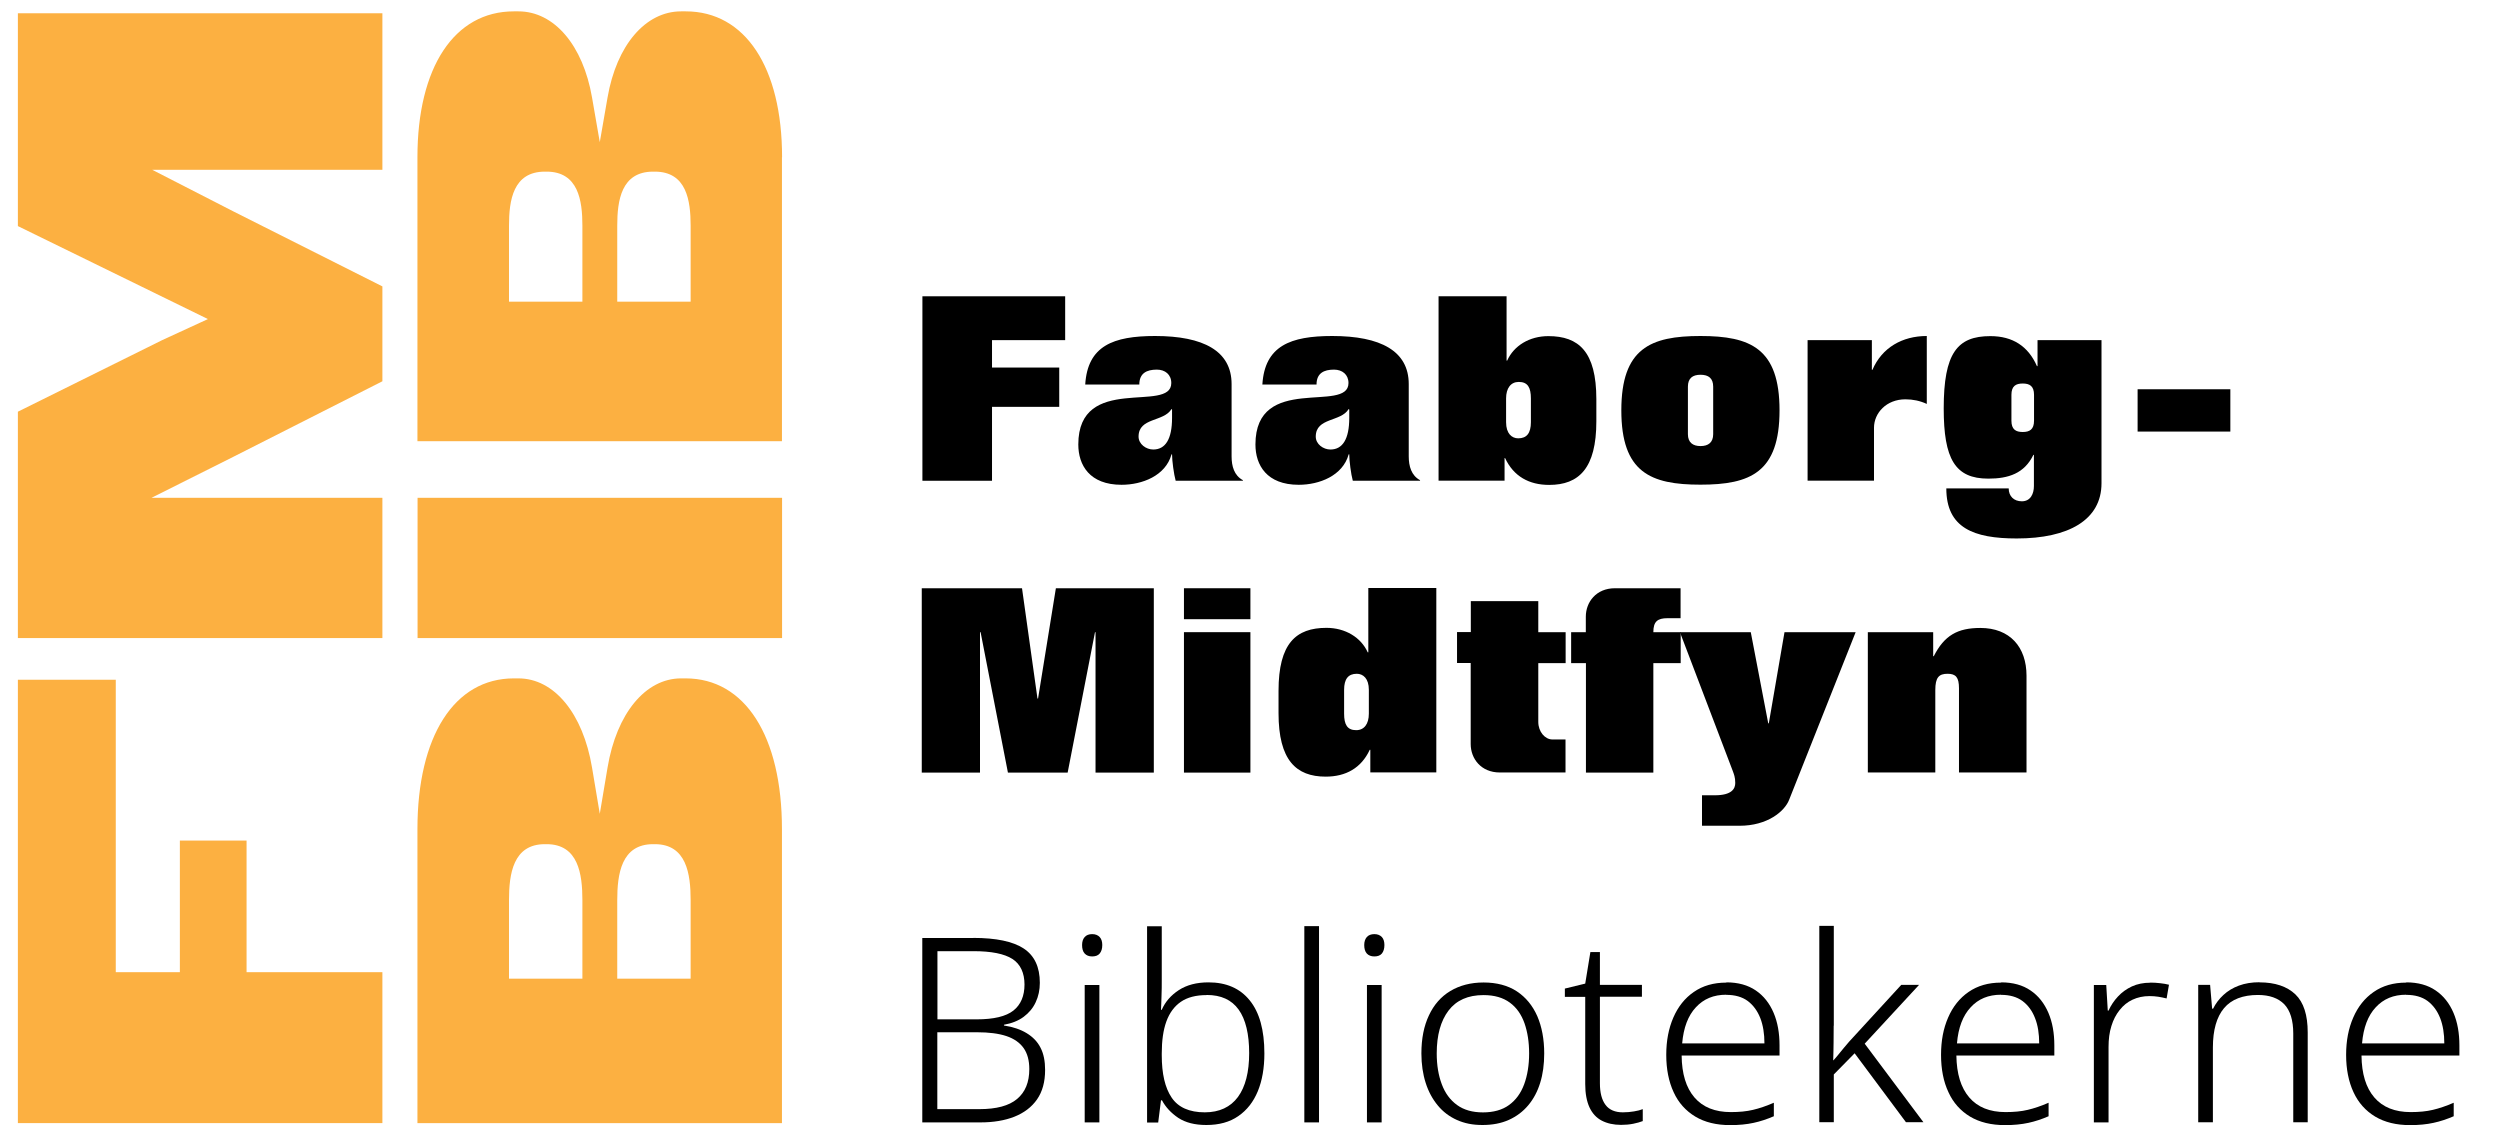
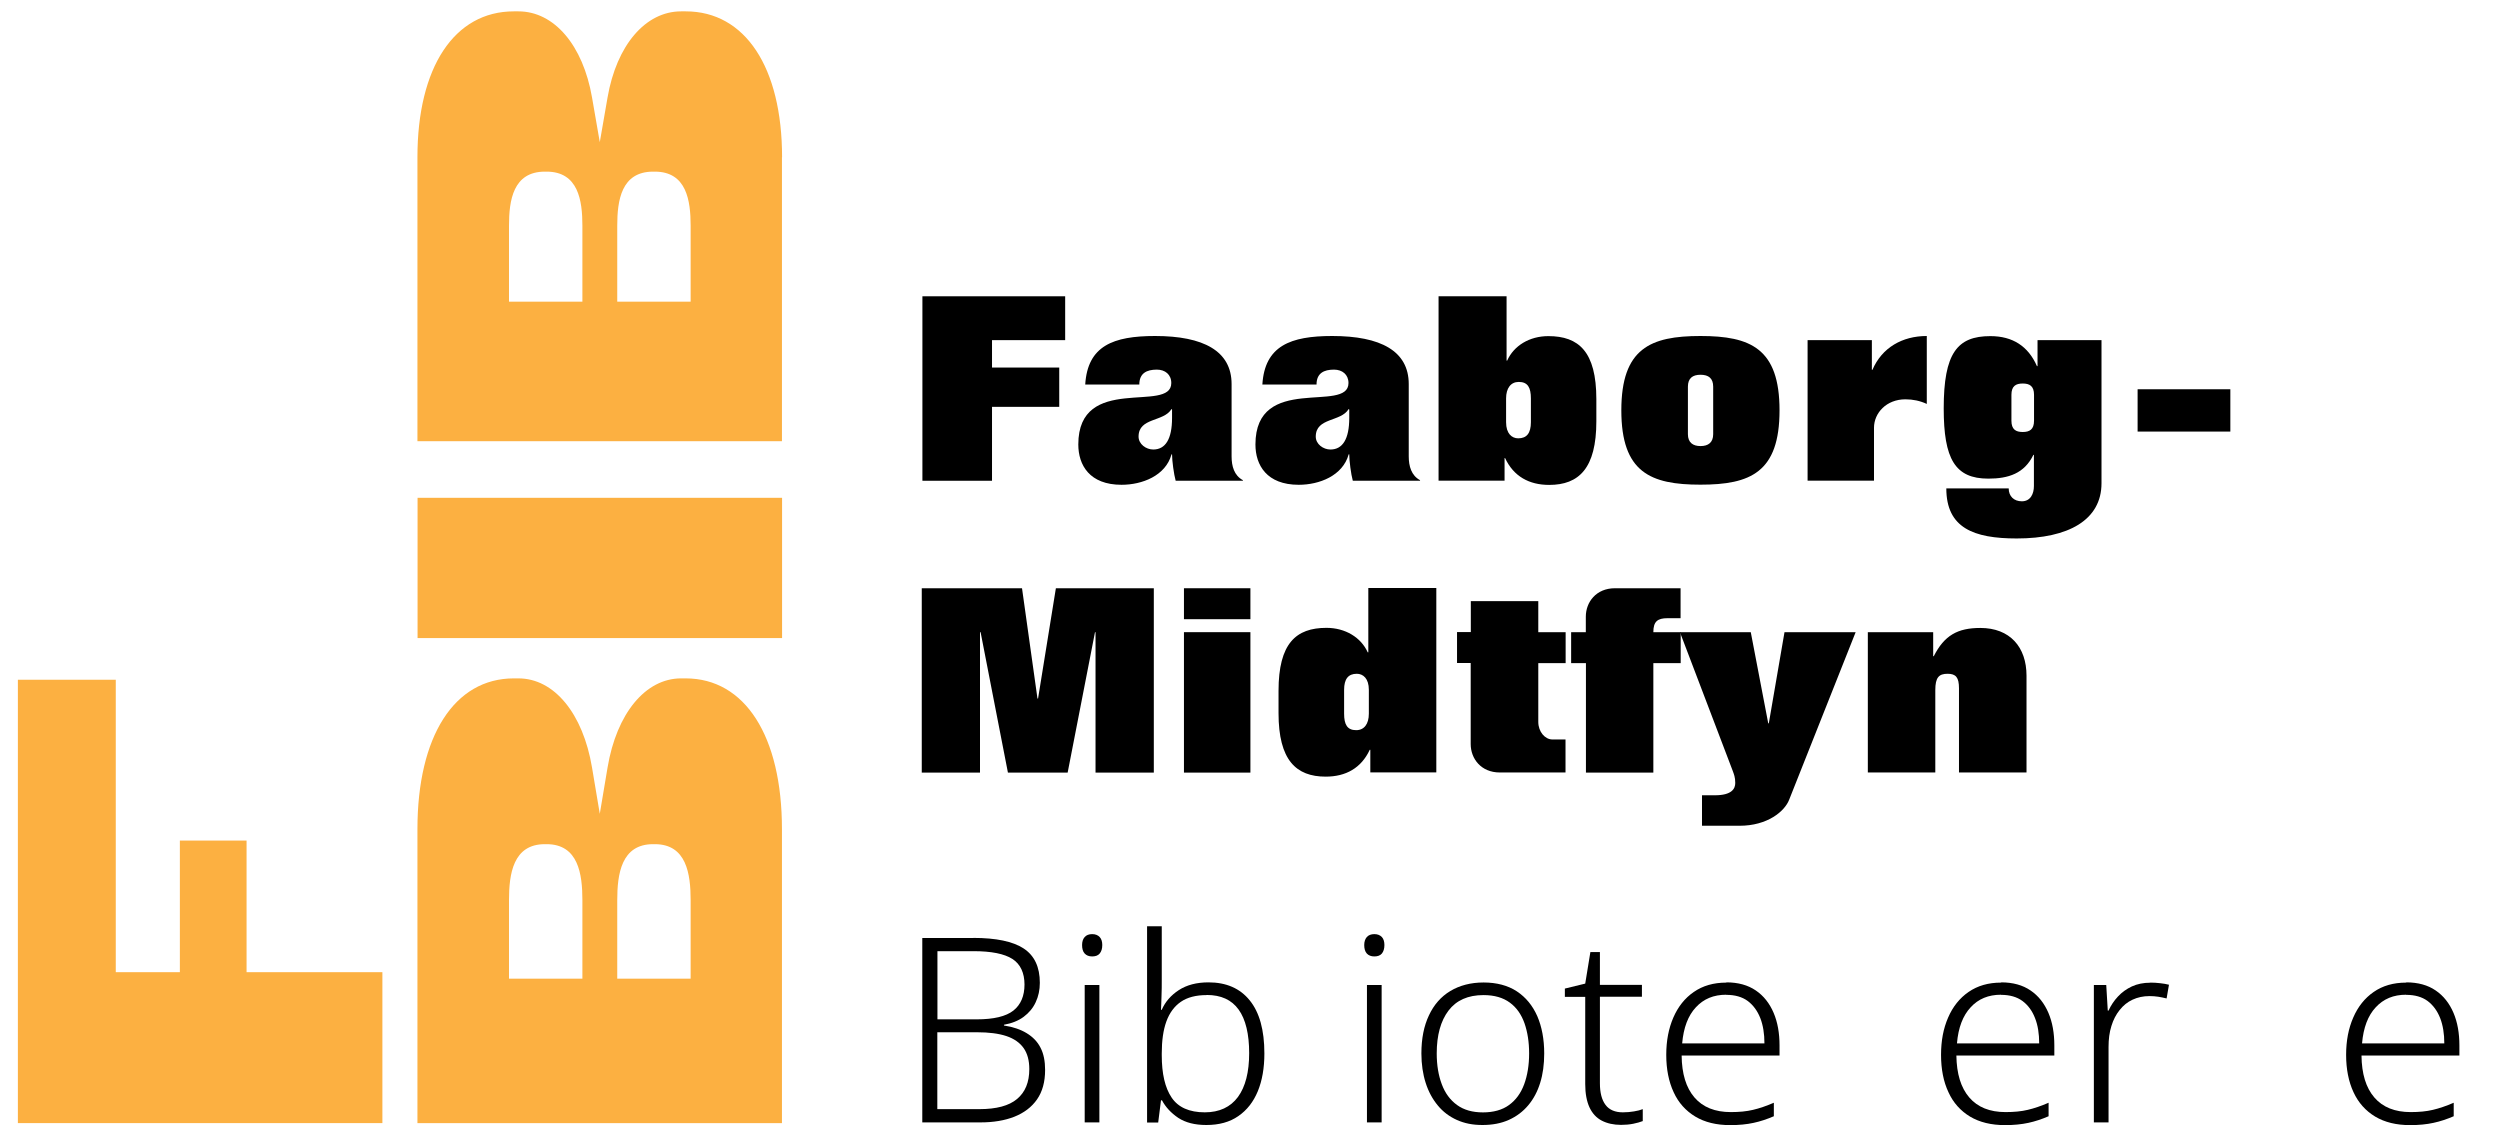
<svg xmlns="http://www.w3.org/2000/svg" width="220" zoomAndPan="magnify" viewBox="0 0 165 75" height="100" preserveAspectRatio="xMidYMid meet" version="1.0">
  <defs>
    <clipPath id="83b94edcda">
      <path d="M 60 61 L 69 61 L 69 74.25 L 60 74.25 Z M 60 61 " clip-rule="nonzero" />
    </clipPath>
    <clipPath id="a22ecbcc6f">
      <path d="M 71 61 L 73 61 L 73 74.25 L 71 74.25 Z M 71 61 " clip-rule="nonzero" />
    </clipPath>
    <clipPath id="1ced5600e3">
      <path d="M 75 61 L 84 61 L 84 74.25 L 75 74.25 Z M 75 61 " clip-rule="nonzero" />
    </clipPath>
    <clipPath id="63155394f6">
-       <path d="M 86 61 L 88 61 L 88 74.25 L 86 74.25 Z M 86 61 " clip-rule="nonzero" />
-     </clipPath>
+       </clipPath>
    <clipPath id="72680aa4ac">
      <path d="M 90 61 L 92 61 L 92 74.25 L 90 74.25 Z M 90 61 " clip-rule="nonzero" />
    </clipPath>
    <clipPath id="5f6fdf33b7">
      <path d="M 93 64 L 102 64 L 102 74.25 L 93 74.25 Z M 93 64 " clip-rule="nonzero" />
    </clipPath>
    <clipPath id="2756ac0b6f">
      <path d="M 103 62 L 109 62 L 109 74.25 L 103 74.25 Z M 103 62 " clip-rule="nonzero" />
    </clipPath>
    <clipPath id="c03a47e511">
      <path d="M 109 64 L 118 64 L 118 74.25 L 109 74.25 Z M 109 64 " clip-rule="nonzero" />
    </clipPath>
    <clipPath id="d0cac12d3f">
-       <path d="M 120 61 L 127 61 L 127 74.25 L 120 74.25 Z M 120 61 " clip-rule="nonzero" />
-     </clipPath>
+       </clipPath>
    <clipPath id="35c6d4830f">
      <path d="M 128 64 L 136 64 L 136 74.25 L 128 74.25 Z M 128 64 " clip-rule="nonzero" />
    </clipPath>
    <clipPath id="ca9746d303">
      <path d="M 138 64 L 144 64 L 144 74.25 L 138 74.25 Z M 138 64 " clip-rule="nonzero" />
    </clipPath>
    <clipPath id="b48424b86f">
-       <path d="M 145 64 L 153 64 L 153 74.25 L 145 74.25 Z M 145 64 " clip-rule="nonzero" />
-     </clipPath>
+       </clipPath>
    <clipPath id="085ba2fe3d">
      <path d="M 154 64 L 162.75 64 L 162.75 74.25 L 154 74.25 Z M 154 64 " clip-rule="nonzero" />
    </clipPath>
    <clipPath id="b82c28ea89">
      <path d="M 1 44 L 26 44 L 26 74.25 L 1 74.25 Z M 1 44 " clip-rule="nonzero" />
    </clipPath>
    <clipPath id="f8ccbb10b6">
-       <path d="M 1 0.75 L 26 0.75 L 26 43 L 1 43 Z M 1 0.75 " clip-rule="nonzero" />
-     </clipPath>
+       </clipPath>
    <clipPath id="425f5c4af5">
      <path d="M 27 44 L 52 44 L 52 74.25 L 27 74.25 Z M 27 44 " clip-rule="nonzero" />
    </clipPath>
    <clipPath id="be9f97d356">
      <path d="M 27 0.75 L 52 0.75 L 52 30 L 27 30 Z M 27 0.75 " clip-rule="nonzero" />
    </clipPath>
  </defs>
  <path fill="#000000" d="M 60.879 19.555 L 70.301 19.555 L 70.301 22.449 L 65.473 22.449 L 65.473 24.258 L 69.91 24.258 L 69.91 26.852 L 65.473 26.852 L 65.473 31.73 L 60.879 31.73 Z M 60.879 19.555 " fill-opacity="1" fill-rule="nonzero" />
  <path fill="#000000" d="M 71.625 25.379 C 71.781 22.82 73.48 22.176 76.234 22.176 C 79.426 22.176 81.285 23.164 81.285 25.348 L 81.285 30.121 C 81.285 30.766 81.453 31.383 82.031 31.691 L 82.031 31.73 L 77.594 31.73 C 77.477 31.309 77.355 30.418 77.355 29.988 L 77.32 29.988 C 76.93 31.402 75.383 31.996 74.02 31.996 C 71.914 31.996 71.168 30.699 71.168 29.336 C 71.168 24.613 77.305 27.305 77.305 25.281 C 77.305 24.719 76.898 24.395 76.352 24.395 C 75.684 24.395 75.195 24.629 75.195 25.379 Z M 77.355 27.031 L 77.32 26.996 C 76.809 27.859 75.145 27.543 75.145 28.816 C 75.145 29.312 75.641 29.668 76.113 29.668 C 76.914 29.668 77.355 28.988 77.355 27.586 L 77.355 27.023 Z M 77.355 27.031 " fill-opacity="1" fill-rule="nonzero" />
  <path fill="#000000" d="M 83.316 25.379 C 83.473 22.82 85.176 22.176 87.926 22.176 C 91.121 22.176 92.977 23.164 92.977 25.348 L 92.977 30.121 C 92.977 30.766 93.148 31.383 93.723 31.691 L 93.723 31.73 L 89.285 31.73 C 89.168 31.309 89.051 30.418 89.051 29.988 L 89.012 29.988 C 88.621 31.402 87.074 31.996 85.715 31.996 C 83.605 31.996 82.859 30.699 82.859 29.336 C 82.859 24.613 89 27.305 89 25.281 C 89 24.719 88.59 24.395 88.043 24.395 C 87.379 24.395 86.891 24.629 86.891 25.379 Z M 89.051 27.031 L 89.012 26.996 C 88.504 27.859 86.84 27.543 86.84 28.816 C 86.84 29.312 87.332 29.668 87.809 29.668 C 88.605 29.668 89.051 28.988 89.051 27.586 L 89.051 27.023 Z M 89.051 27.031 " fill-opacity="1" fill-rule="nonzero" />
  <path fill="#000000" d="M 99.301 31.723 L 94.945 31.723 L 94.945 19.555 L 99.434 19.555 L 99.434 23.801 L 99.473 23.801 C 99.914 22.812 100.949 22.184 102.191 22.184 C 104.195 22.184 105.359 23.207 105.359 26.344 L 105.359 27.809 C 105.359 30.914 104.203 32.004 102.246 32.004 C 100.922 32.004 99.898 31.441 99.336 30.234 L 99.301 30.234 L 99.301 31.73 Z M 101.039 26.297 C 101.039 25.578 100.832 25.207 100.238 25.207 C 99.715 25.207 99.402 25.617 99.402 26.297 L 99.402 27.867 C 99.402 28.617 99.781 28.93 100.203 28.93 C 100.766 28.93 101.039 28.586 101.039 27.867 Z M 101.039 26.297 " fill-opacity="1" fill-rule="nonzero" />
  <path fill="#000000" d="M 107.008 27.082 C 107.008 22.992 108.93 22.176 112.23 22.176 C 115.527 22.176 117.449 22.992 117.449 27.082 C 117.449 31.176 115.527 31.988 112.23 31.988 C 108.93 31.988 107.008 31.176 107.008 27.082 Z M 111.402 28.656 C 111.402 29.203 111.727 29.441 112.234 29.441 C 112.746 29.441 113.07 29.203 113.07 28.656 L 113.07 25.52 C 113.07 24.973 112.77 24.734 112.234 24.734 C 111.703 24.734 111.402 24.973 111.402 25.52 Z M 111.402 28.656 " fill-opacity="1" fill-rule="nonzero" />
  <path fill="#000000" d="M 119.293 22.449 L 123.543 22.449 L 123.543 24.406 L 123.582 24.406 C 124.211 22.941 125.555 22.176 127.168 22.176 L 127.168 26.66 C 126.727 26.453 126.25 26.355 125.758 26.355 C 124.5 26.355 123.684 27.262 123.684 28.23 L 123.684 31.723 L 119.301 31.723 L 119.301 22.449 Z M 119.293 22.449 " fill-opacity="1" fill-rule="nonzero" />
  <path fill="#000000" d="M 134.484 22.449 L 138.699 22.449 L 138.699 31.895 C 138.699 34.316 136.523 35.539 133.102 35.539 C 130.262 35.539 128.457 34.844 128.457 32.234 L 132.574 32.234 C 132.574 32.746 132.914 33.086 133.441 33.086 C 134.016 33.086 134.238 32.59 134.238 32.078 L 134.238 30.02 L 134.203 30.02 C 133.609 31.25 132.555 31.59 131.23 31.59 C 129.031 31.59 128.285 30.293 128.285 26.957 C 128.285 23.312 129.172 22.184 131.363 22.184 C 132.84 22.184 133.863 22.852 134.438 24.164 L 134.477 24.164 L 134.477 22.457 Z M 134.246 26.059 C 134.246 25.48 133.957 25.312 133.5 25.312 C 133.043 25.312 132.754 25.48 132.754 26.059 L 132.754 27.766 C 132.754 28.344 133.043 28.512 133.5 28.512 C 133.957 28.512 134.246 28.344 134.246 27.766 Z M 134.246 26.059 " fill-opacity="1" fill-rule="nonzero" />
  <path fill="#000000" d="M 141.082 25.691 L 147.203 25.691 L 147.203 28.484 L 141.082 28.484 Z M 141.082 25.691 " fill-opacity="1" fill-rule="nonzero" />
  <path fill="#000000" d="M 60.84 38.824 L 67.453 38.824 L 68.473 46.102 L 68.512 46.102 L 69.688 38.824 L 76.152 38.824 L 76.152 50.992 L 72.305 50.992 L 72.305 41.723 L 72.27 41.723 L 70.465 50.992 L 66.523 50.992 L 64.719 41.723 L 64.68 41.723 L 64.68 50.992 L 60.836 50.992 L 60.836 38.824 Z M 60.84 38.824 " fill-opacity="1" fill-rule="nonzero" />
  <path fill="#000000" d="M 78.141 40.867 L 78.141 38.824 L 82.527 38.824 L 82.527 40.867 Z M 78.141 41.723 L 82.527 41.723 L 82.527 50.992 L 78.141 50.992 Z M 78.141 41.723 " fill-opacity="1" fill-rule="nonzero" />
  <path fill="#000000" d="M 90.441 49.488 L 90.402 49.488 C 89.84 50.695 88.82 51.258 87.496 51.258 C 85.543 51.258 84.383 50.172 84.383 47.066 L 84.383 45.598 C 84.383 42.461 85.535 41.438 87.547 41.438 C 88.789 41.438 89.828 42.07 90.27 43.055 L 90.309 43.055 L 90.309 38.809 L 94.797 38.809 L 94.797 50.977 L 90.441 50.977 L 90.441 49.48 Z M 88.711 47.102 C 88.711 47.82 88.918 48.191 89.508 48.191 C 90.035 48.191 90.344 47.785 90.344 47.102 L 90.344 45.531 C 90.344 44.781 89.969 44.469 89.547 44.469 C 88.984 44.469 88.711 44.812 88.711 45.531 Z M 88.711 47.102 " fill-opacity="1" fill-rule="nonzero" />
  <path fill="#000000" d="M 97.074 41.723 L 97.074 39.676 L 101.527 39.676 L 101.527 41.723 L 103.332 41.723 L 103.332 43.766 L 101.527 43.766 L 101.527 47.648 C 101.527 48.293 101.969 48.805 102.457 48.805 L 103.324 48.805 L 103.324 50.984 L 98.988 50.984 C 97.746 50.984 97.066 50.066 97.066 49.109 L 97.066 43.758 L 96.164 43.758 L 96.164 41.715 L 97.066 41.715 Z M 97.074 41.723 " fill-opacity="1" fill-rule="nonzero" />
  <path fill="#000000" d="M 103.695 43.766 L 103.695 41.723 L 104.664 41.723 L 104.664 40.699 C 104.664 39.742 105.344 38.824 106.586 38.824 L 110.918 38.824 L 110.918 40.801 L 110.055 40.801 C 109.391 40.801 109.121 41.023 109.121 41.723 L 110.926 41.723 L 110.926 43.766 L 109.121 43.766 L 109.121 50.992 L 104.672 50.992 L 104.672 43.766 Z M 103.695 43.766 " fill-opacity="1" fill-rule="nonzero" />
  <path fill="#000000" d="M 115.551 41.723 L 116.703 47.738 L 116.742 47.738 L 117.777 41.723 L 122.473 41.723 L 118.086 52.777 C 117.785 53.562 116.637 54.5 114.816 54.5 L 112.332 54.5 L 112.332 52.488 L 113.184 52.488 C 114.309 52.488 114.527 52.047 114.527 51.676 C 114.527 51.305 114.441 51.098 114.359 50.875 L 110.875 41.723 Z M 115.551 41.723 " fill-opacity="1" fill-rule="nonzero" />
  <path fill="#000000" d="M 123.27 41.723 L 127.59 41.723 L 127.59 43.309 L 127.629 43.309 C 128.324 41.941 129.195 41.445 130.703 41.445 C 132.656 41.445 133.75 42.707 133.75 44.598 L 133.75 50.984 L 129.293 50.984 L 129.293 45.426 C 129.293 44.707 129.086 44.469 128.543 44.469 C 127.969 44.469 127.73 44.707 127.73 45.547 L 127.73 50.984 L 123.277 50.984 L 123.277 41.715 Z M 123.27 41.723 " fill-opacity="1" fill-rule="nonzero" />
  <g clip-path="url(#83b94edcda)">
    <path fill="#000000" d="M 64.242 61.902 C 65.738 61.902 66.848 62.133 67.559 62.598 C 68.273 63.066 68.629 63.82 68.629 64.867 C 68.629 65.332 68.539 65.758 68.355 66.148 C 68.172 66.543 67.906 66.852 67.559 67.113 C 67.211 67.371 66.773 67.543 66.262 67.633 L 66.262 67.684 C 66.855 67.773 67.352 67.941 67.758 68.188 C 68.164 68.434 68.473 68.75 68.676 69.152 C 68.883 69.551 68.977 70.039 68.977 70.617 C 68.977 71.402 68.801 72.047 68.445 72.559 C 68.09 73.07 67.586 73.449 66.949 73.703 C 66.316 73.953 65.566 74.078 64.719 74.078 L 60.871 74.078 L 60.871 61.91 L 64.234 61.91 Z M 64.465 67.277 C 65.59 67.277 66.395 67.082 66.883 66.699 C 67.371 66.312 67.617 65.734 67.617 64.977 C 67.617 64.223 67.352 63.629 66.816 63.289 C 66.285 62.949 65.426 62.777 64.25 62.777 L 61.871 62.777 L 61.871 67.277 L 64.473 67.277 Z M 61.863 68.129 L 61.863 73.203 L 64.637 73.203 C 65.762 73.203 66.59 72.984 67.129 72.531 C 67.668 72.078 67.934 71.426 67.934 70.559 C 67.934 69.988 67.809 69.527 67.559 69.172 C 67.305 68.816 66.93 68.551 66.418 68.379 C 65.906 68.211 65.266 68.129 64.48 68.129 Z M 61.863 68.129 " fill-opacity="1" fill-rule="nonzero" />
  </g>
  <g clip-path="url(#a22ecbcc6f)">
    <path fill="#000000" d="M 72.082 61.652 C 72.297 61.652 72.461 61.719 72.578 61.844 C 72.699 61.969 72.75 62.156 72.75 62.375 C 72.75 62.613 72.691 62.801 72.578 62.934 C 72.469 63.066 72.297 63.125 72.082 63.125 C 71.867 63.125 71.707 63.059 71.59 62.934 C 71.469 62.805 71.418 62.613 71.418 62.375 C 71.418 62.141 71.477 61.969 71.59 61.844 C 71.699 61.719 71.867 61.652 72.082 61.652 Z M 72.559 65.008 L 72.559 74.078 L 71.59 74.078 L 71.59 65.008 Z M 72.559 65.008 " fill-opacity="1" fill-rule="nonzero" />
  </g>
  <g clip-path="url(#1ced5600e3)">
    <path fill="#000000" d="M 76.676 64.703 C 76.676 65.031 76.676 65.379 76.66 65.742 C 76.648 66.105 76.641 66.41 76.625 66.645 L 76.676 66.645 C 76.906 66.121 77.277 65.691 77.801 65.348 C 78.324 65.008 78.977 64.836 79.762 64.836 C 80.93 64.836 81.84 65.23 82.48 66.023 C 83.125 66.816 83.449 67.98 83.449 69.527 C 83.449 70.484 83.305 71.316 83.016 72.02 C 82.727 72.723 82.297 73.273 81.727 73.664 C 81.16 74.059 80.457 74.25 79.621 74.25 C 78.859 74.25 78.246 74.094 77.762 73.777 C 77.289 73.457 76.93 73.07 76.691 72.621 L 76.625 72.621 L 76.441 74.086 L 75.707 74.086 L 75.707 61.133 L 76.676 61.133 L 76.676 64.711 Z M 79.633 65.676 C 78.934 65.676 78.363 65.824 77.934 66.121 C 77.504 66.418 77.188 66.848 76.98 67.418 C 76.773 67.988 76.676 68.691 76.676 69.527 L 76.676 69.648 C 76.676 70.863 76.891 71.797 77.328 72.441 C 77.762 73.086 78.496 73.414 79.516 73.414 C 80.477 73.414 81.211 73.07 81.707 72.398 C 82.199 71.723 82.445 70.758 82.445 69.508 C 82.445 68.254 82.215 67.277 81.75 66.633 C 81.285 65.984 80.582 65.668 79.641 65.668 Z M 79.633 65.676 " fill-opacity="1" fill-rule="nonzero" />
  </g>
  <g clip-path="url(#63155394f6)">
    <path fill="#000000" d="M 86.086 61.125 L 87.055 61.125 L 87.055 74.078 L 86.086 74.078 Z M 86.086 61.125 " fill-opacity="1" fill-rule="nonzero" />
  </g>
  <g clip-path="url(#72680aa4ac)">
    <path fill="#000000" d="M 90.707 61.652 C 90.922 61.652 91.082 61.719 91.203 61.844 C 91.32 61.969 91.371 62.156 91.371 62.375 C 91.371 62.613 91.312 62.801 91.203 62.934 C 91.09 63.066 90.922 63.125 90.707 63.125 C 90.492 63.125 90.328 63.059 90.211 62.934 C 90.094 62.805 90.039 62.613 90.039 62.375 C 90.039 62.141 90.102 61.969 90.211 61.844 C 90.32 61.719 90.492 61.652 90.707 61.652 Z M 91.188 65.008 L 91.188 74.078 L 90.219 74.078 L 90.219 65.008 Z M 91.188 65.008 " fill-opacity="1" fill-rule="nonzero" />
  </g>
  <g clip-path="url(#5f6fdf33b7)">
    <path fill="#000000" d="M 101.918 69.527 C 101.918 70.246 101.832 70.891 101.652 71.465 C 101.477 72.035 101.215 72.531 100.867 72.945 C 100.52 73.359 100.098 73.68 99.59 73.91 C 99.078 74.141 98.5 74.25 97.844 74.25 C 97.184 74.25 96.66 74.141 96.156 73.918 C 95.66 73.695 95.234 73.375 94.895 72.961 C 94.551 72.547 94.277 72.047 94.094 71.469 C 93.91 70.895 93.812 70.242 93.812 69.527 C 93.812 68.551 93.977 67.715 94.309 67.016 C 94.633 66.32 95.105 65.777 95.723 65.406 C 96.336 65.039 97.066 64.844 97.918 64.844 C 98.77 64.844 99.523 65.039 100.113 65.43 C 100.707 65.824 101.148 66.363 101.461 67.066 C 101.762 67.766 101.918 68.586 101.918 69.527 Z M 94.824 69.527 C 94.824 70.301 94.938 70.98 95.16 71.566 C 95.379 72.152 95.715 72.605 96.164 72.93 C 96.617 73.258 97.184 73.418 97.875 73.418 C 98.562 73.418 99.152 73.258 99.598 72.93 C 100.047 72.605 100.375 72.152 100.594 71.566 C 100.809 70.98 100.922 70.301 100.922 69.527 C 100.922 68.758 100.816 68.113 100.617 67.535 C 100.41 66.957 100.094 66.496 99.648 66.172 C 99.203 65.844 98.629 65.676 97.91 65.676 C 96.891 65.676 96.121 66.016 95.602 66.699 C 95.086 67.379 94.824 68.32 94.824 69.527 Z M 94.824 69.527 " fill-opacity="1" fill-rule="nonzero" />
  </g>
  <g clip-path="url(#2756ac0b6f)">
    <path fill="#000000" d="M 107.109 73.414 C 107.371 73.414 107.613 73.391 107.844 73.352 C 108.074 73.316 108.266 73.266 108.422 73.203 L 108.422 73.992 C 108.25 74.059 108.043 74.117 107.793 74.168 C 107.539 74.219 107.273 74.242 106.992 74.242 C 106.496 74.242 106.066 74.145 105.715 73.961 C 105.359 73.777 105.09 73.48 104.906 73.086 C 104.723 72.688 104.625 72.176 104.625 71.551 L 104.625 65.793 L 103.281 65.793 L 103.281 65.246 L 104.625 64.918 L 104.965 62.836 L 105.594 62.836 L 105.594 65 L 108.367 65 L 108.367 65.785 L 105.594 65.785 L 105.594 71.5 C 105.594 72.121 105.719 72.598 105.965 72.922 C 106.207 73.25 106.594 73.414 107.109 73.414 Z M 107.109 73.414 " fill-opacity="1" fill-rule="nonzero" />
  </g>
  <g clip-path="url(#c03a47e511)">
    <path fill="#000000" d="M 113.945 64.836 C 114.715 64.836 115.363 65.016 115.883 65.371 C 116.406 65.727 116.793 66.223 117.059 66.848 C 117.324 67.469 117.449 68.188 117.449 68.996 L 117.449 69.664 L 110.988 69.664 C 111 70.871 111.281 71.789 111.836 72.434 C 112.391 73.078 113.191 73.398 114.234 73.398 C 114.789 73.398 115.277 73.352 115.699 73.25 C 116.121 73.152 116.578 72.996 117.074 72.781 L 117.074 73.672 C 116.629 73.863 116.188 74.012 115.734 74.109 C 115.285 74.207 114.773 74.258 114.195 74.258 C 113.285 74.258 112.516 74.07 111.891 73.695 C 111.262 73.316 110.777 72.781 110.461 72.086 C 110.137 71.391 109.973 70.566 109.973 69.625 C 109.973 68.684 110.129 67.883 110.438 67.164 C 110.75 66.445 111.199 65.875 111.793 65.469 C 112.383 65.059 113.094 64.852 113.938 64.852 Z M 113.93 65.652 C 113.102 65.652 112.438 65.926 111.926 66.484 C 111.414 67.031 111.113 67.824 111.023 68.863 L 116.453 68.863 C 116.453 68.223 116.363 67.668 116.18 67.195 C 115.992 66.719 115.719 66.344 115.352 66.066 C 114.98 65.793 114.508 65.66 113.93 65.66 Z M 113.93 65.652 " fill-opacity="1" fill-rule="nonzero" />
  </g>
  <g clip-path="url(#d0cac12d3f)">
    <path fill="#000000" d="M 121.023 67.699 C 121.023 68.062 121.023 68.438 121.016 68.832 C 121.016 69.227 121 69.609 120.992 69.98 L 121.008 69.98 C 121.113 69.871 121.223 69.738 121.34 69.594 C 121.461 69.453 121.578 69.305 121.695 69.16 C 121.812 69.012 121.934 68.875 122.043 68.75 L 125.484 65 L 126.66 65 L 123.07 68.883 L 126.945 74.066 L 125.793 74.066 L 122.406 69.516 L 121.031 70.914 L 121.031 74.066 L 120.074 74.066 L 120.074 61.109 L 121.031 61.109 L 121.031 67.691 Z M 121.023 67.699 " fill-opacity="1" fill-rule="nonzero" />
  </g>
  <g clip-path="url(#35c6d4830f)">
    <path fill="#000000" d="M 132.078 64.836 C 132.848 64.836 133.5 65.016 134.016 65.371 C 134.543 65.727 134.926 66.223 135.195 66.848 C 135.461 67.469 135.586 68.188 135.586 68.996 L 135.586 69.664 L 129.121 69.664 C 129.137 70.871 129.418 71.789 129.973 72.434 C 130.527 73.078 131.324 73.398 132.367 73.398 C 132.922 73.398 133.41 73.352 133.832 73.25 C 134.254 73.152 134.711 72.996 135.207 72.781 L 135.207 73.672 C 134.766 73.863 134.32 74.012 133.871 74.109 C 133.418 74.207 132.906 74.258 132.332 74.258 C 131.422 74.258 130.652 74.07 130.023 73.695 C 129.395 73.316 128.914 72.781 128.598 72.086 C 128.27 71.391 128.109 70.566 128.109 69.625 C 128.109 68.684 128.262 67.883 128.574 67.164 C 128.883 66.445 129.336 65.875 129.926 65.469 C 130.52 65.059 131.23 64.852 132.074 64.852 Z M 132.066 65.652 C 131.238 65.652 130.57 65.926 130.062 66.484 C 129.551 67.031 129.246 67.824 129.16 68.863 L 134.586 68.863 C 134.586 68.223 134.5 67.668 134.312 67.195 C 134.129 66.719 133.855 66.344 133.484 66.066 C 133.113 65.793 132.641 65.66 132.066 65.66 Z M 132.066 65.652 " fill-opacity="1" fill-rule="nonzero" />
  </g>
  <g clip-path="url(#ca9746d303)">
    <path fill="#000000" d="M 141.93 64.852 C 142.145 64.852 142.359 64.867 142.566 64.891 C 142.773 64.91 142.973 64.949 143.152 64.992 L 142.996 65.898 C 142.812 65.852 142.633 65.816 142.449 65.785 C 142.266 65.758 142.07 65.742 141.871 65.742 C 141.449 65.742 141.082 65.824 140.746 65.98 C 140.414 66.133 140.133 66.363 139.898 66.66 C 139.66 66.957 139.477 67.305 139.352 67.719 C 139.223 68.129 139.164 68.586 139.164 69.098 L 139.164 74.078 L 138.195 74.078 L 138.195 65.008 L 139.012 65.008 L 139.113 66.699 L 139.164 66.699 C 139.32 66.355 139.527 66.047 139.785 65.77 C 140.047 65.488 140.348 65.273 140.703 65.105 C 141.059 64.941 141.465 64.859 141.918 64.859 Z M 141.93 64.852 " fill-opacity="1" fill-rule="nonzero" />
  </g>
  <g clip-path="url(#b48424b86f)">
    <path fill="#000000" d="M 149.129 64.836 C 150.156 64.836 150.945 65.105 151.496 65.629 C 152.043 66.156 152.309 66.992 152.309 68.145 L 152.309 74.07 L 151.355 74.07 L 151.355 68.211 C 151.355 67.336 151.152 66.691 150.762 66.281 C 150.363 65.875 149.785 65.668 149.023 65.668 C 148.027 65.668 147.277 65.957 146.789 66.535 C 146.301 67.113 146.051 67.98 146.051 69.129 L 146.051 74.07 L 145.082 74.07 L 145.082 65 L 145.867 65 L 146 66.57 L 146.066 66.57 C 146.234 66.23 146.465 65.926 146.746 65.668 C 147.027 65.406 147.367 65.199 147.766 65.051 C 148.168 64.902 148.617 64.828 149.129 64.828 Z M 149.129 64.836 " fill-opacity="1" fill-rule="nonzero" />
  </g>
  <g clip-path="url(#085ba2fe3d)">
    <path fill="#000000" d="M 158.816 64.836 C 159.586 64.836 160.238 65.016 160.754 65.371 C 161.277 65.727 161.664 66.223 161.93 66.848 C 162.195 67.469 162.32 68.188 162.32 68.996 L 162.32 69.664 L 155.859 69.664 C 155.871 70.871 156.152 71.789 156.707 72.434 C 157.262 73.078 158.062 73.398 159.105 73.398 C 159.66 73.398 160.148 73.352 160.57 73.25 C 160.992 73.152 161.449 72.996 161.945 72.781 L 161.945 73.672 C 161.5 73.863 161.059 74.012 160.605 74.109 C 160.156 74.207 159.645 74.258 159.066 74.258 C 158.156 74.258 157.391 74.07 156.762 73.695 C 156.133 73.316 155.652 72.781 155.332 72.086 C 155.008 71.391 154.844 70.566 154.844 69.625 C 154.844 68.684 155 67.883 155.312 67.164 C 155.621 66.445 156.074 65.875 156.664 65.469 C 157.254 65.059 157.965 64.852 158.809 64.852 Z M 158.801 65.652 C 157.973 65.652 157.309 65.926 156.797 66.484 C 156.285 67.031 155.984 67.824 155.895 68.863 L 161.324 68.863 C 161.324 68.223 161.234 67.668 161.051 67.195 C 160.863 66.719 160.59 66.344 160.223 66.066 C 159.852 65.793 159.379 65.66 158.801 65.66 Z M 158.801 65.652 " fill-opacity="1" fill-rule="nonzero" />
  </g>
  <g clip-path="url(#b82c28ea89)">
    <path fill="#fcb041" d="M 16.273 55.477 L 11.871 55.477 L 11.871 64.164 L 7.641 64.164 L 7.641 44.863 L 1.18 44.863 L 1.18 74.125 L 25.238 74.125 L 25.238 64.164 L 16.273 64.164 Z M 16.273 55.477 " fill-opacity="1" fill-rule="nonzero" />
  </g>
  <path fill="#fcb041" d="M 27.559 32.855 L 51.617 32.855 L 51.617 42.113 L 27.559 42.113 Z M 27.559 32.855 " fill-opacity="1" fill-rule="nonzero" />
  <g clip-path="url(#f8ccbb10b6)">
    <path fill="#fcb041" d="M 1.18 14.922 L 13.723 21.059 L 10.703 22.449 L 1.18 27.172 L 1.18 42.113 L 25.238 42.113 L 25.238 32.855 L 10 32.855 L 15.395 30.152 L 25.238 25.164 L 25.238 18.902 L 15.395 13.949 L 10.047 11.207 L 25.238 11.207 L 25.238 0.875 L 1.18 0.875 Z M 1.18 14.922 " fill-opacity="1" fill-rule="nonzero" />
  </g>
  <g clip-path="url(#425f5c4af5)">
    <path fill="#fcb041" d="M 45.258 44.773 L 44.953 44.773 C 42.602 44.773 40.695 47.086 40.098 50.66 L 39.586 53.711 L 39.074 50.66 C 38.477 47.086 36.574 44.773 34.215 44.773 L 33.914 44.773 C 29.984 44.773 27.551 48.59 27.551 54.727 L 27.551 74.125 L 51.609 74.125 L 51.609 54.727 C 51.609 48.582 49.172 44.773 45.25 44.773 Z M 38.438 64.594 L 33.594 64.594 L 33.594 59.414 C 33.594 57.691 33.859 55.715 35.961 55.715 L 36.074 55.715 C 38.172 55.715 38.438 57.691 38.438 59.414 Z M 45.582 64.594 L 40.738 64.594 L 40.738 59.414 C 40.738 57.691 41.004 55.715 43.105 55.715 L 43.219 55.715 C 45.316 55.715 45.582 57.691 45.582 59.414 Z M 45.582 64.594 " fill-opacity="1" fill-rule="nonzero" />
  </g>
  <g clip-path="url(#be9f97d356)">
    <path fill="#fcb041" d="M 51.617 10.379 C 51.617 4.441 49.18 0.75 45.258 0.75 L 44.953 0.75 C 42.602 0.75 40.695 2.98 40.098 6.434 L 39.586 9.383 L 39.074 6.434 C 38.477 2.98 36.574 0.75 34.215 0.75 L 33.914 0.75 C 29.984 0.75 27.551 4.441 27.551 10.379 L 27.551 29.121 L 51.609 29.121 L 51.609 10.379 Z M 38.438 19.91 L 33.594 19.91 L 33.594 14.898 C 33.594 13.23 33.859 11.328 35.961 11.328 L 36.074 11.328 C 38.172 11.328 38.438 13.238 38.438 14.898 Z M 45.582 19.91 L 40.738 19.91 L 40.738 14.898 C 40.738 13.23 41.004 11.328 43.105 11.328 L 43.219 11.328 C 45.316 11.328 45.582 13.238 45.582 14.898 Z M 45.582 19.91 " fill-opacity="1" fill-rule="nonzero" />
  </g>
</svg>